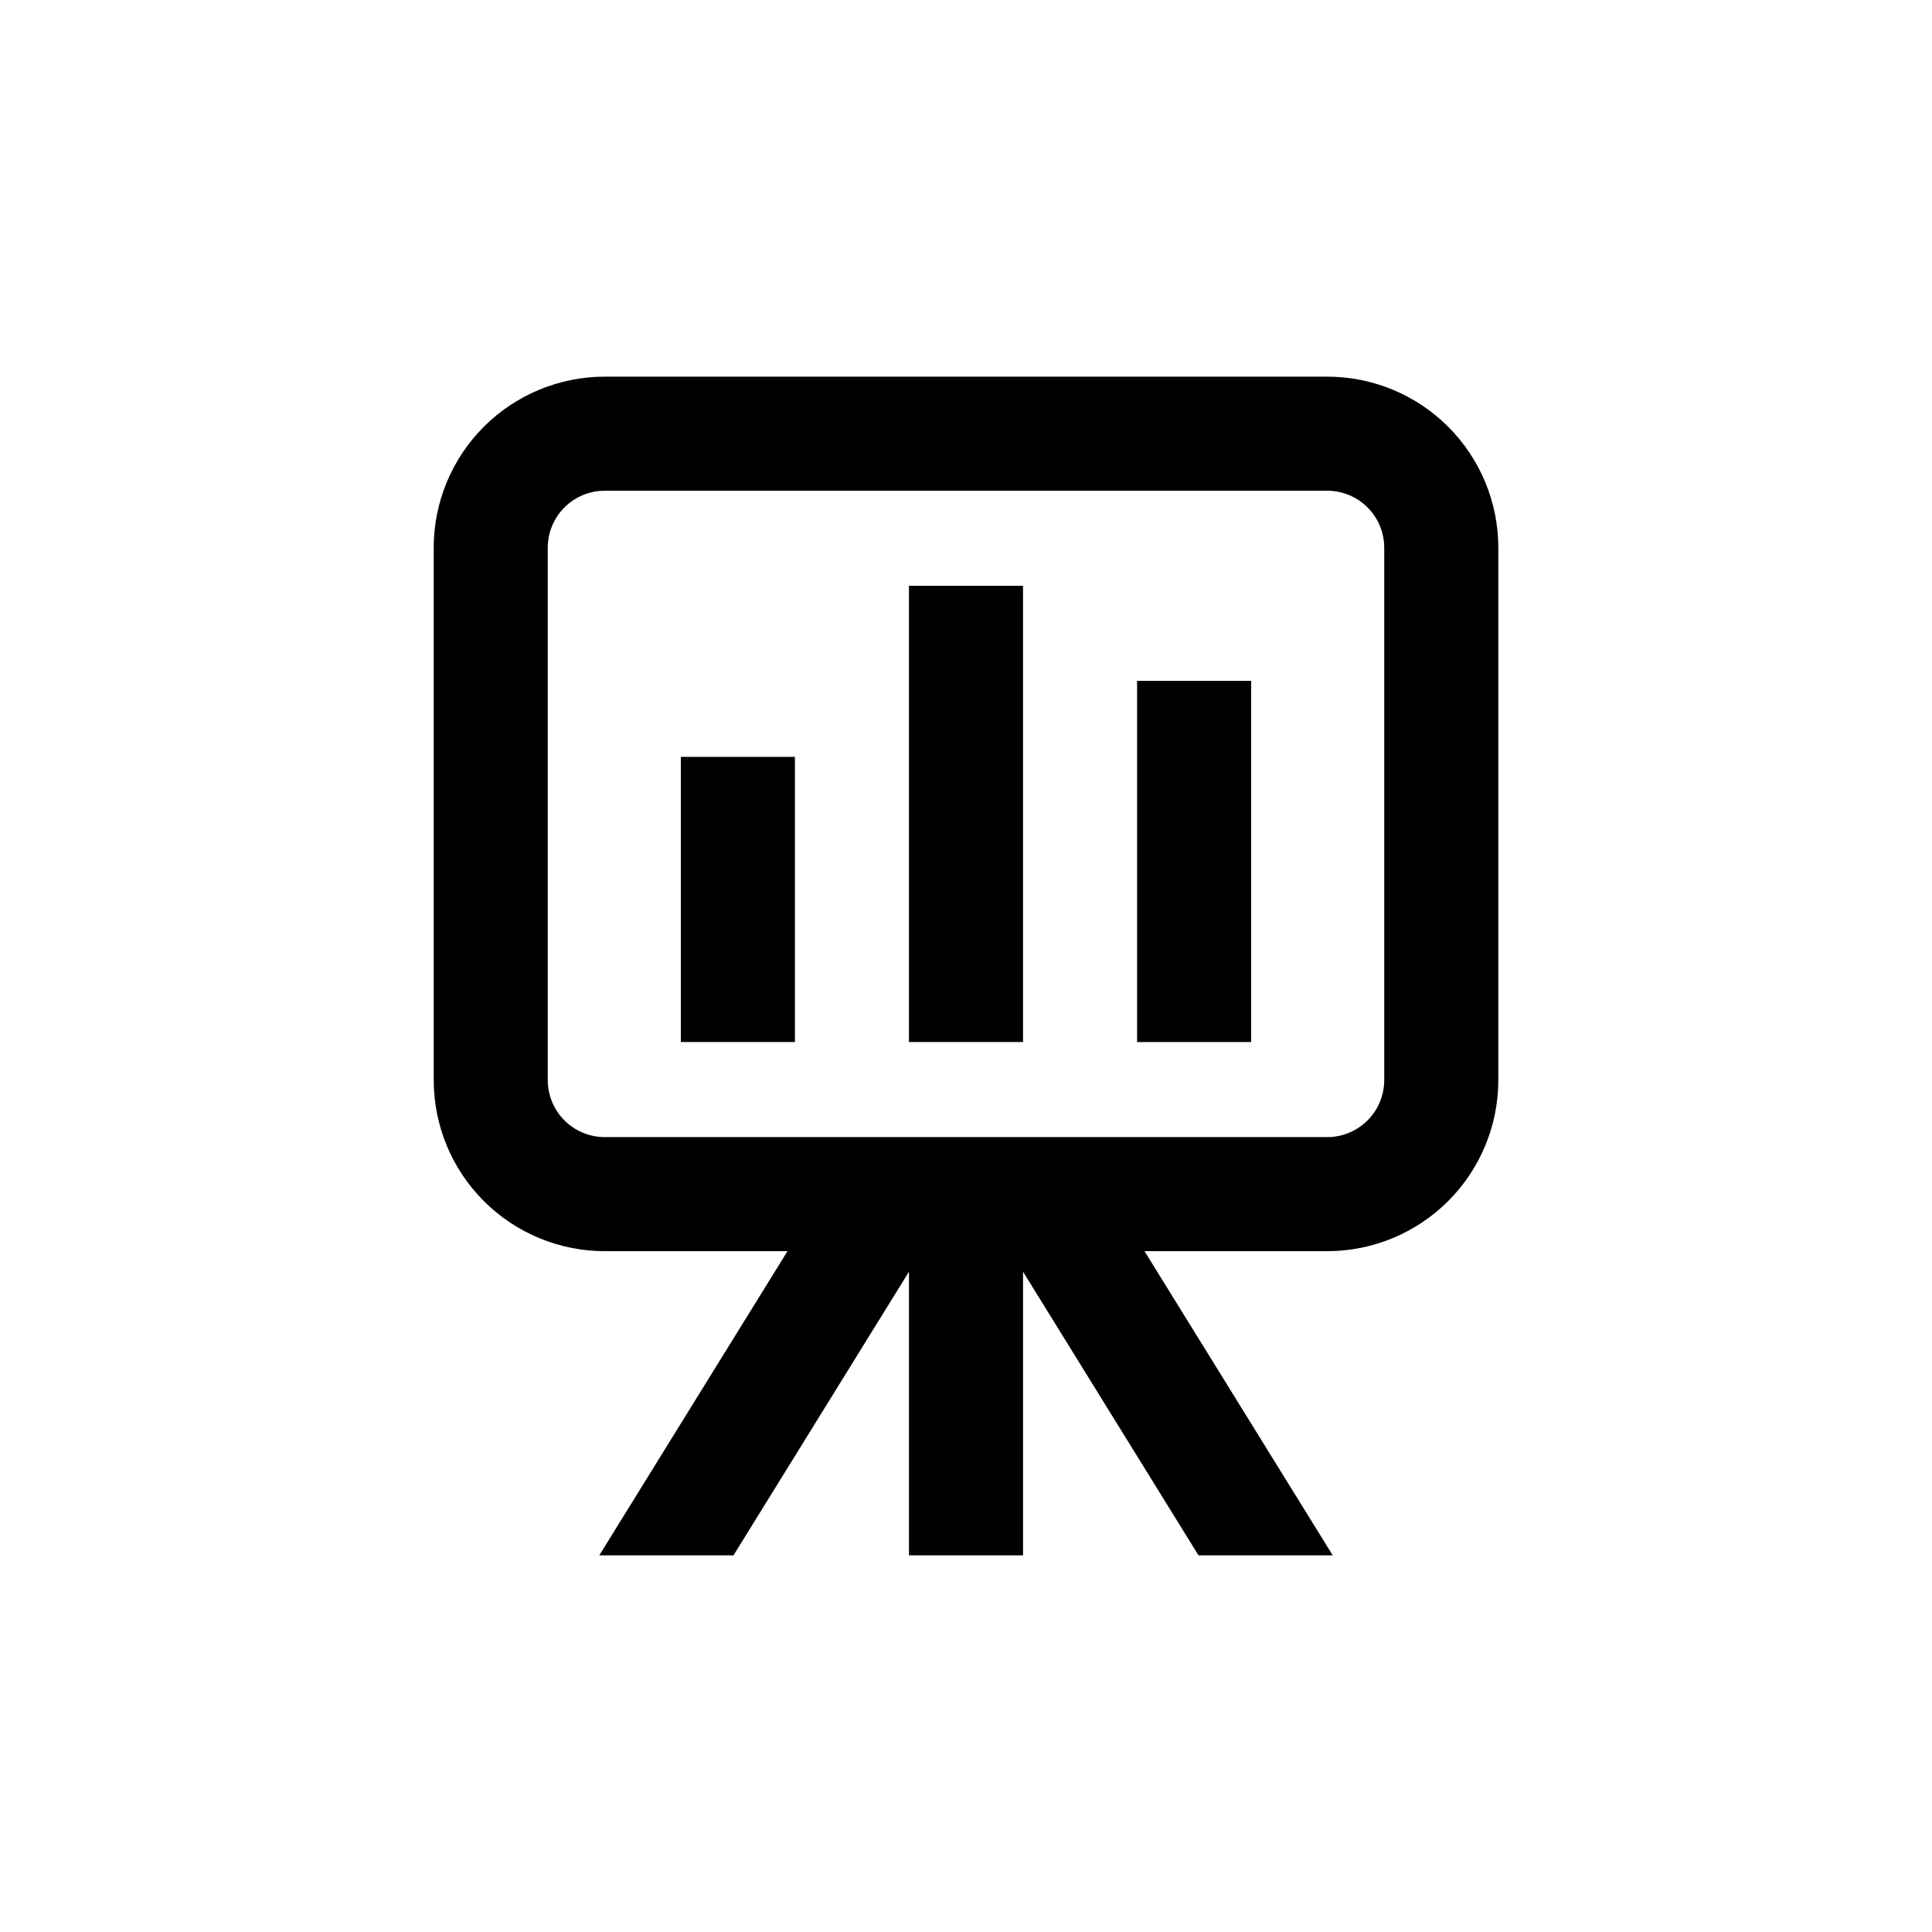
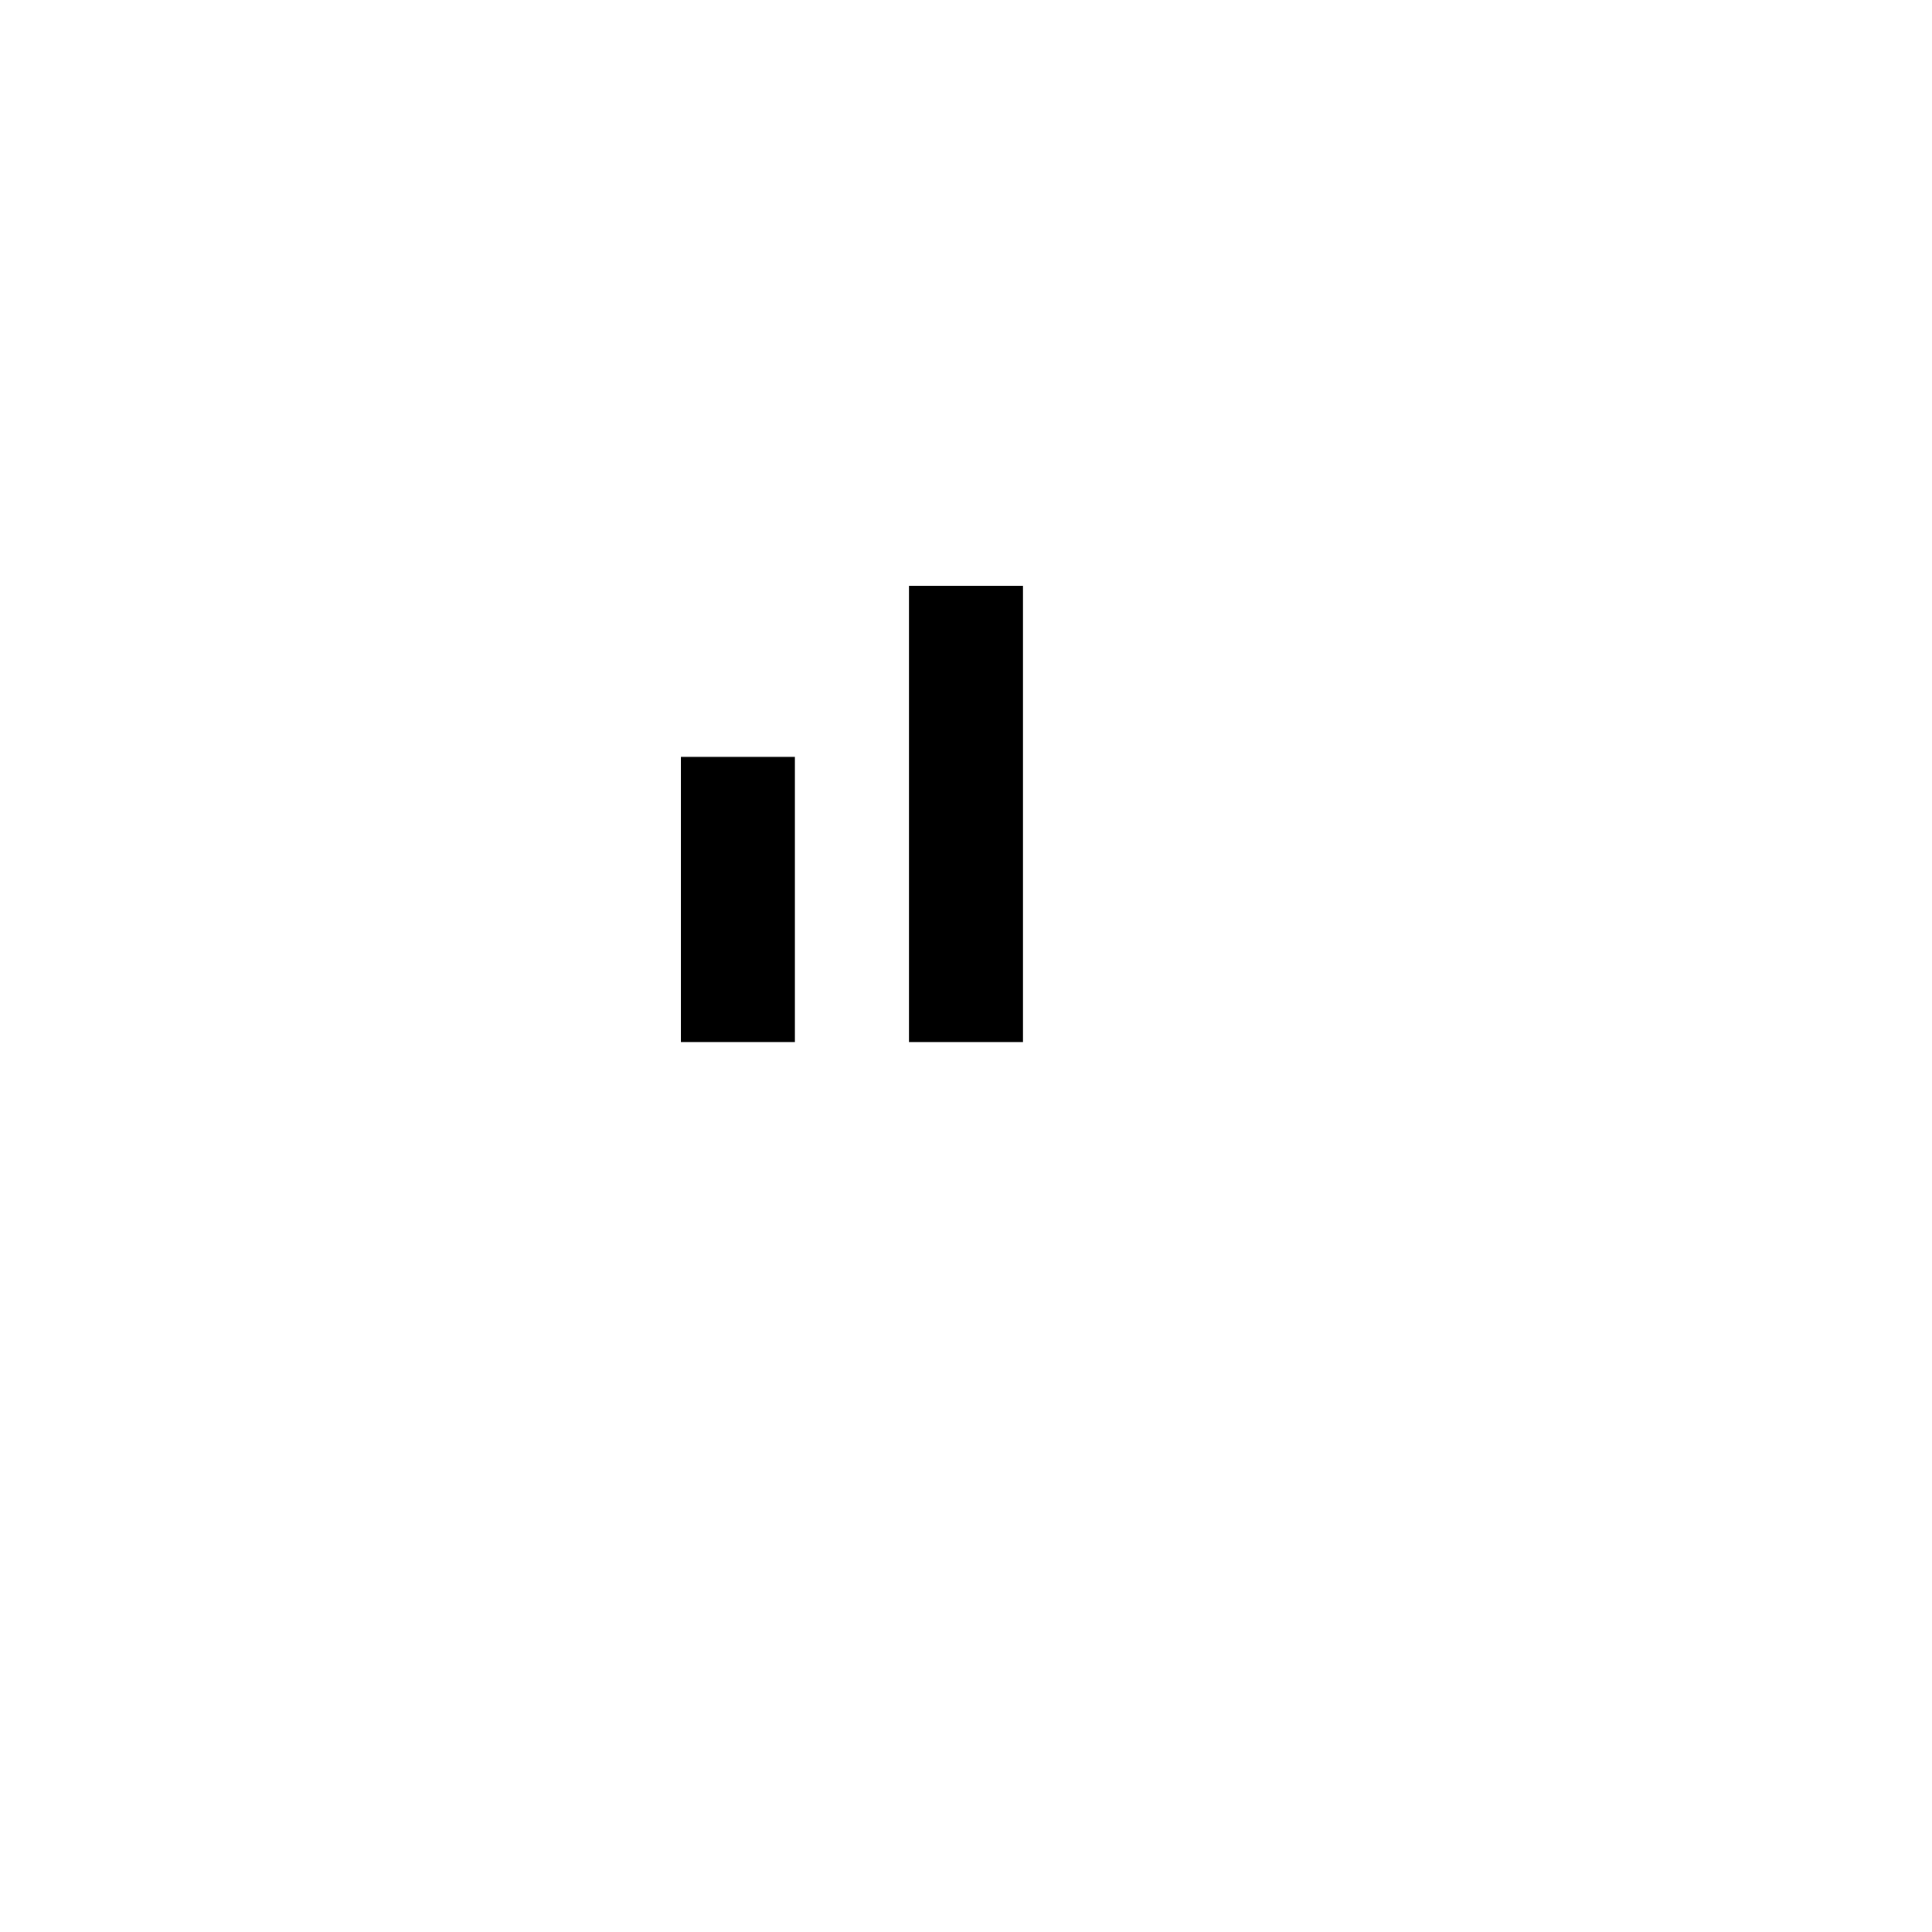
<svg xmlns="http://www.w3.org/2000/svg" fill="#000000" width="800px" height="800px" version="1.1" viewBox="144 144 512 512">
  <g>
-     <path d="m541.07 430.23v-141.07c0-12.027-4.777-23.559-13.281-32.062s-20.039-13.281-32.062-13.281h-191.45c-12.023 0-23.559 4.777-32.062 13.281-8.5 8.504-13.277 20.035-13.277 32.062v141.07c0 12.027 4.777 23.559 13.277 32.062 8.504 8.504 20.039 13.281 32.062 13.281h48.418l-49.879 80.609h35.57l46.5-75.168v75.168h30.23v-75.168l46.5 75.168h35.57l-49.879-80.609h48.418c12.023 0 23.559-4.777 32.062-13.281 8.504-8.504 13.281-20.035 13.281-32.062zm-251.91 0v-141.07c0-4.008 1.594-7.852 4.426-10.688 2.836-2.836 6.68-4.426 10.688-4.426h191.45c4.008 0 7.852 1.59 10.688 4.426 2.836 2.836 4.426 6.68 4.426 10.688v141.07c0 4.008-1.59 7.852-4.426 10.688-2.836 2.836-6.68 4.426-10.688 4.426h-191.45c-4.008 0-7.852-1.59-10.688-4.426-2.832-2.836-4.426-6.68-4.426-10.688z" />
    <path d="m384.88 299.24h30.23v120.91h-30.23z" />
    <path d="m324.43 344.58h30.23v75.57h-30.23z" />
-     <path d="m445.34 324.43h30.23v95.723h-30.23z" />
  </g>
</svg>